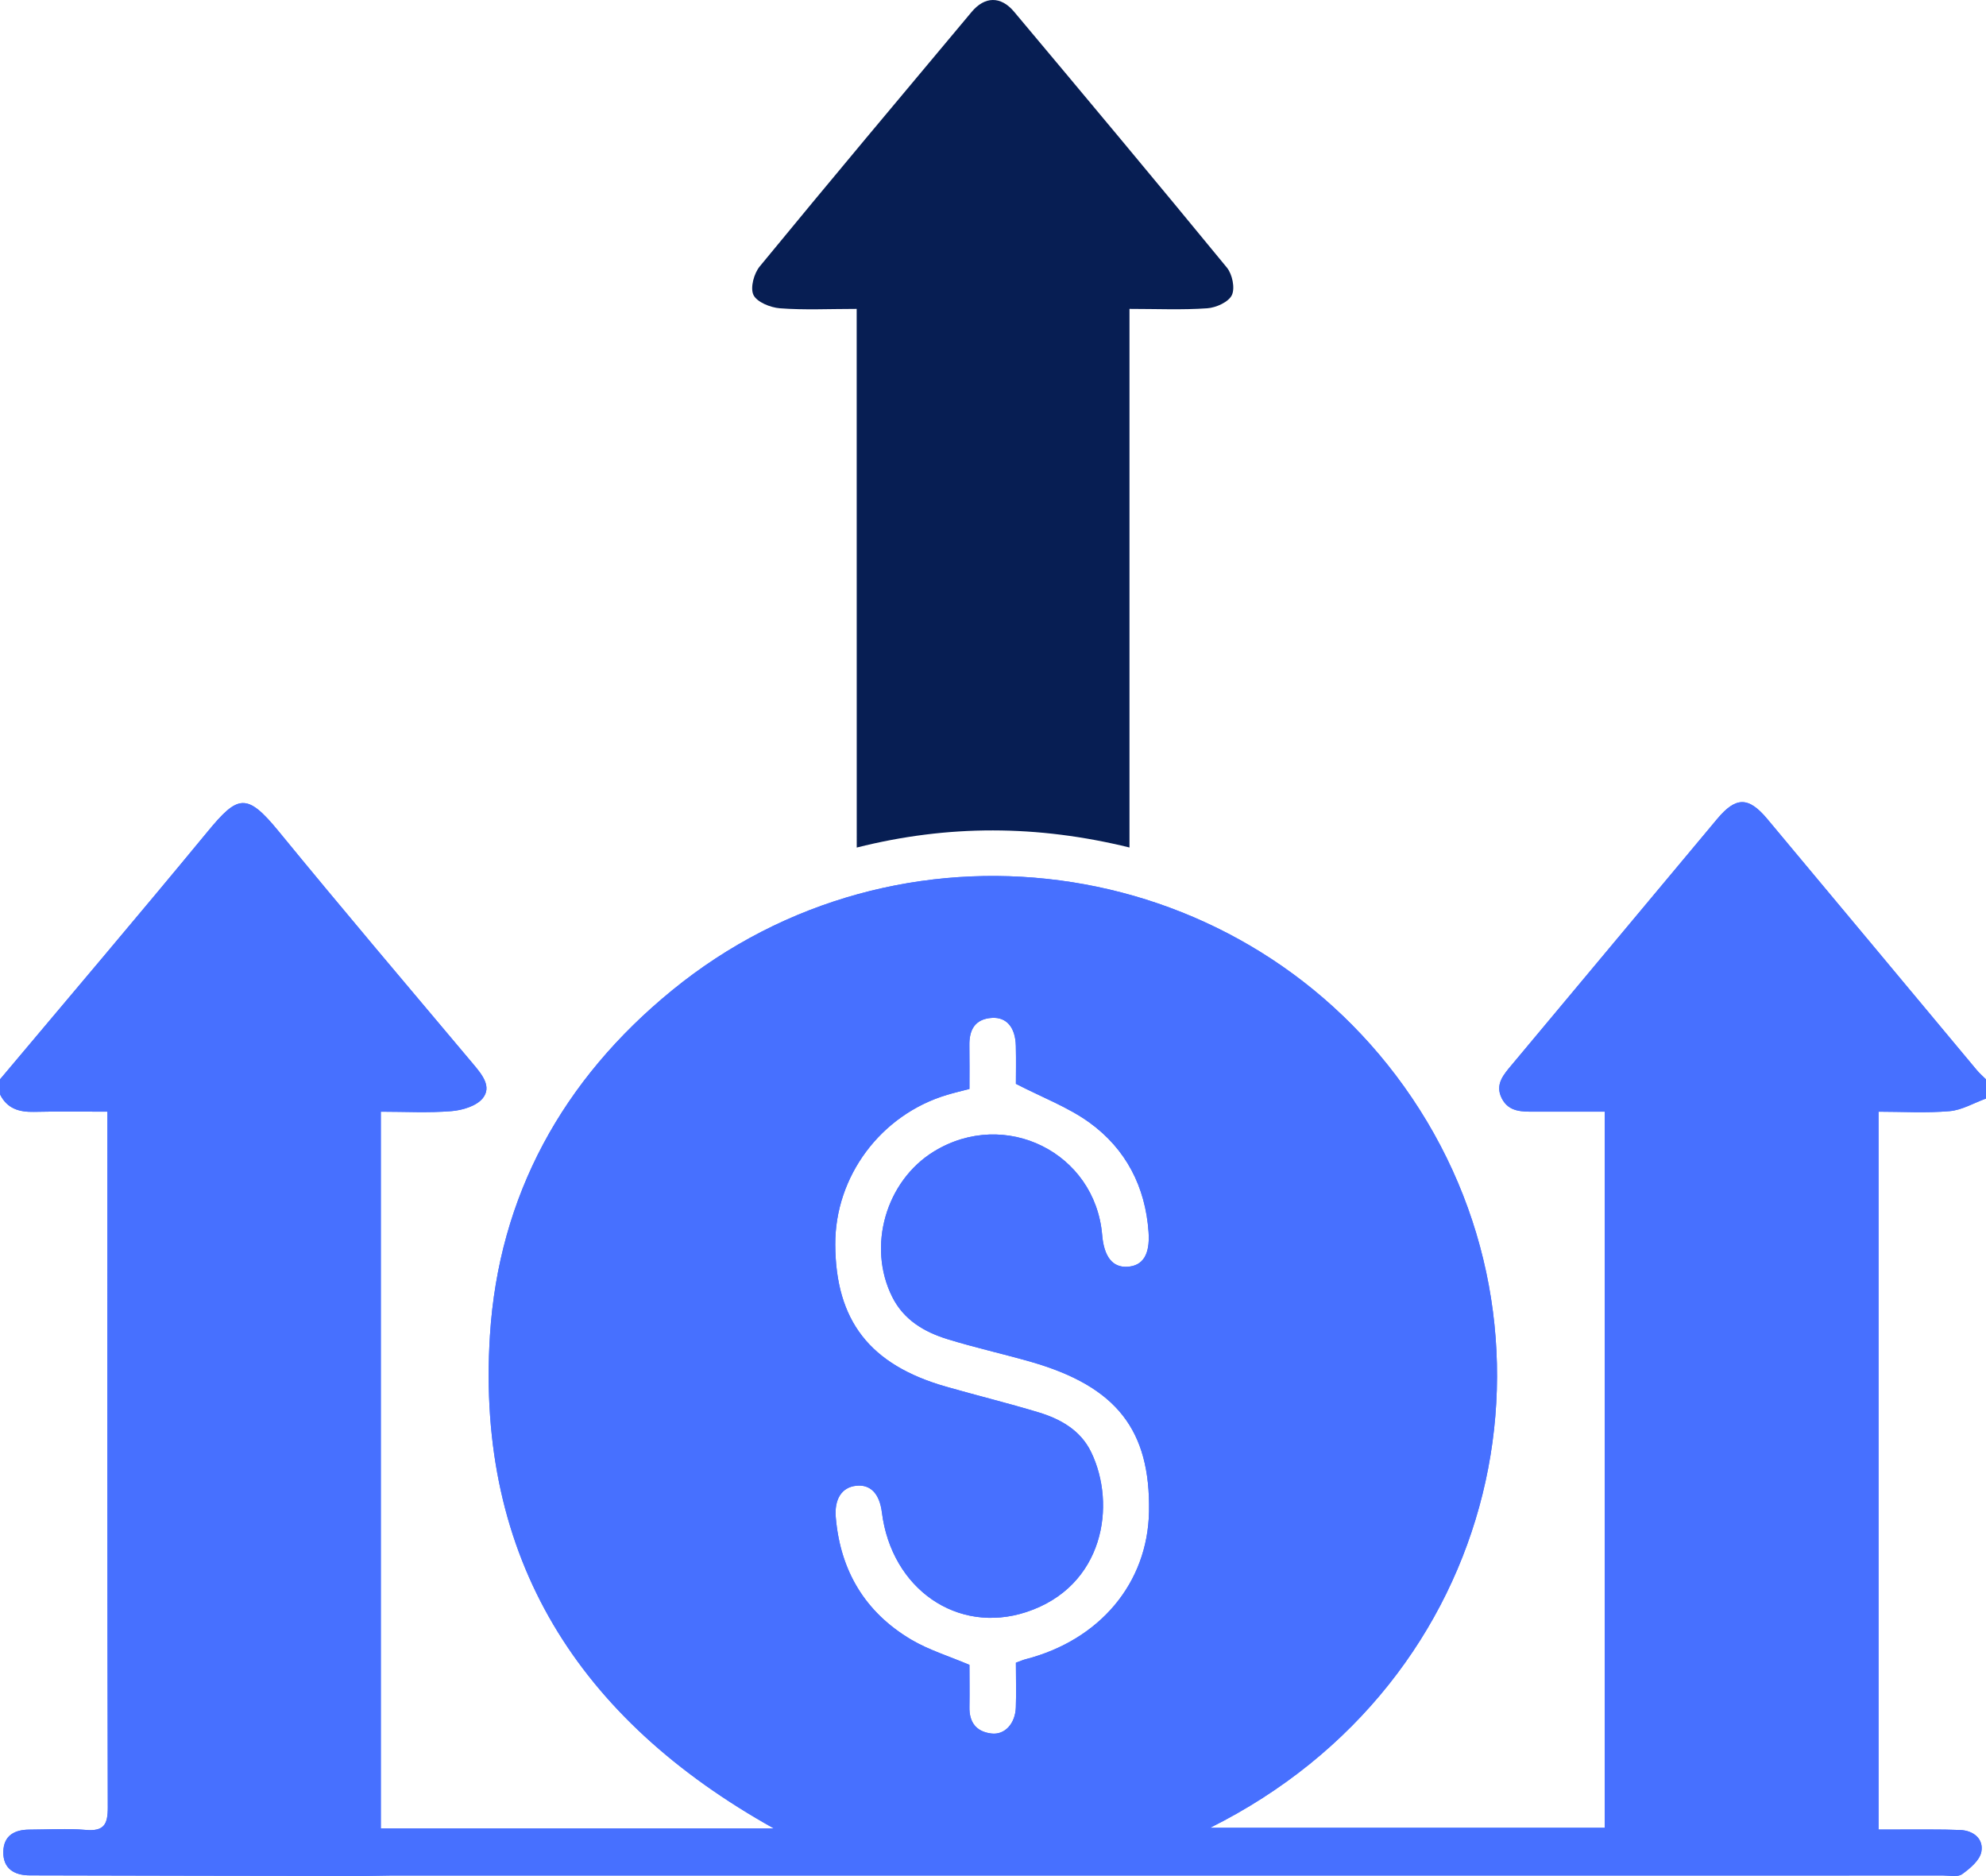
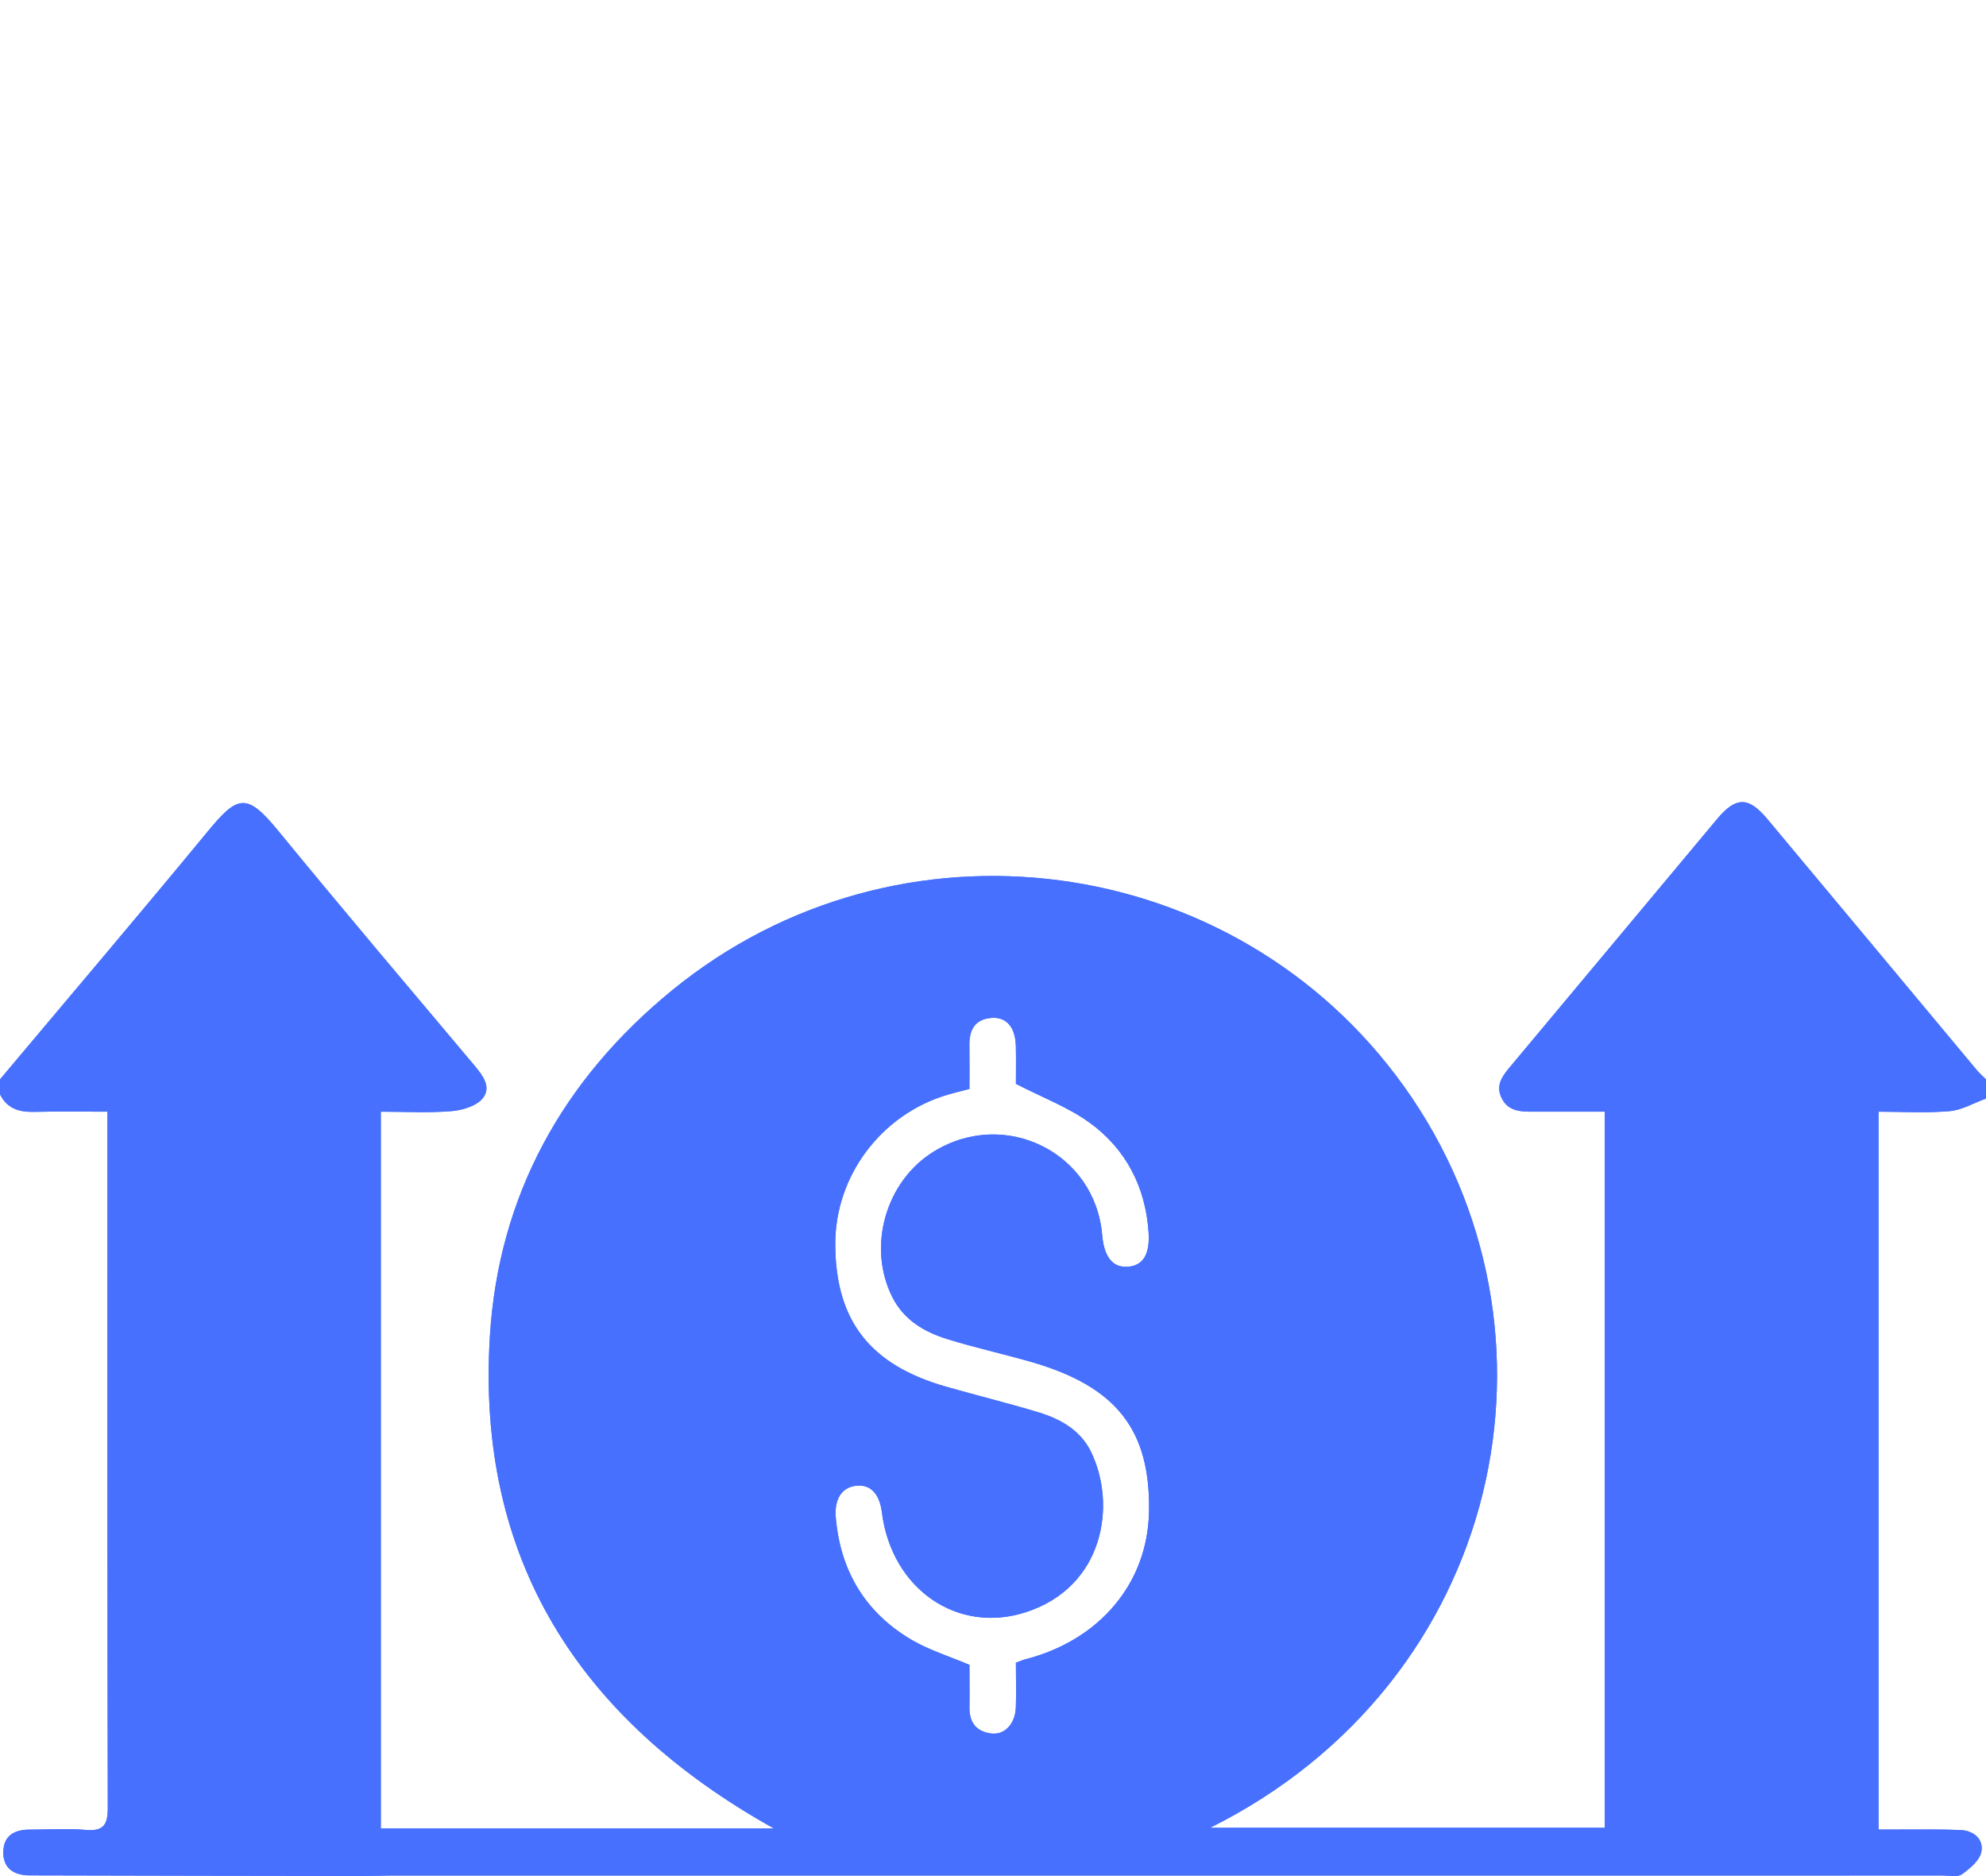
<svg xmlns="http://www.w3.org/2000/svg" width="36" height="34" viewBox="0 0 36 34" fill="none">
  <path d="M0 19.561C1.255 18.067 2.519 16.581 3.76 15.075C4.309 14.409 4.47 14.356 5.048 15.062C6.213 16.484 7.402 17.886 8.586 19.293C8.742 19.479 8.918 19.696 8.75 19.904C8.636 20.045 8.381 20.121 8.182 20.137C7.765 20.171 7.344 20.147 6.903 20.147C6.903 24.494 6.903 28.805 6.903 33.136C9.269 33.136 11.619 33.136 14.027 33.136C10.477 31.155 8.628 28.235 8.881 24.203C9.04 21.667 10.2 19.567 12.181 17.949C16.287 14.593 22.387 15.407 25.451 19.69C28.624 24.126 27.244 30.479 21.935 33.125C24.354 33.125 26.713 33.125 29.089 33.125C29.089 28.809 29.089 24.505 29.089 20.147C28.67 20.147 28.253 20.147 27.835 20.147C27.598 20.147 27.351 20.158 27.223 19.906C27.092 19.649 27.26 19.47 27.412 19.288C28.65 17.807 29.887 16.324 31.126 14.843C31.465 14.437 31.693 14.434 32.032 14.838C33.301 16.355 34.566 17.875 35.833 19.393C35.884 19.453 35.944 19.506 36 19.561C36 19.677 36 19.793 36 19.909C35.781 19.988 35.566 20.117 35.342 20.137C34.916 20.174 34.484 20.147 34.052 20.147C34.052 24.504 34.052 28.808 34.052 33.156C34.193 33.156 34.318 33.155 34.444 33.156C34.807 33.158 35.17 33.15 35.533 33.165C35.779 33.175 35.961 33.331 35.915 33.563C35.885 33.716 35.71 33.862 35.567 33.965C35.488 34.022 35.34 33.989 35.224 33.989C33.127 33.99 31.03 33.99 28.934 33.99C21.647 33.99 14.361 33.99 7.073 33.99C6.909 33.99 6.745 33.998 6.582 33.998C4.567 33.995 2.553 33.993 0.538 33.987C0.258 33.986 0.052 33.864 0.06 33.555C0.068 33.266 0.262 33.159 0.532 33.158C0.871 33.157 1.213 33.134 1.551 33.163C1.887 33.193 1.955 33.062 1.954 32.753C1.944 28.689 1.947 24.626 1.947 20.562C1.947 20.439 1.947 20.315 1.947 20.147C1.475 20.147 1.044 20.14 0.615 20.15C0.346 20.156 0.13 20.09 0.003 19.838C0 19.747 0 19.654 0 19.561ZM18.415 30.133C18.501 30.102 18.543 30.082 18.588 30.071C19.938 29.723 20.804 28.689 20.828 27.396C20.855 25.915 20.239 25.128 18.693 24.682C18.188 24.537 17.673 24.423 17.171 24.268C16.749 24.137 16.381 23.919 16.173 23.503C15.716 22.59 16.056 21.405 16.927 20.869C18.218 20.076 19.853 20.888 19.979 22.383C20.013 22.779 20.17 22.976 20.441 22.957C20.718 22.939 20.848 22.734 20.82 22.329C20.763 21.51 20.412 20.824 19.747 20.343C19.36 20.064 18.896 19.89 18.415 19.642C18.415 19.465 18.42 19.212 18.414 18.959C18.407 18.62 18.247 18.429 17.978 18.447C17.669 18.468 17.567 18.667 17.572 18.948C17.576 19.212 17.573 19.476 17.573 19.735C17.413 19.776 17.288 19.806 17.165 19.843C15.967 20.202 15.134 21.318 15.141 22.556C15.147 23.934 15.767 24.733 17.141 25.128C17.703 25.289 18.271 25.428 18.83 25.597C19.23 25.719 19.589 25.923 19.779 26.316C20.241 27.269 20.014 28.752 18.604 29.215C17.352 29.625 16.16 28.793 15.986 27.409C15.943 27.068 15.779 26.898 15.52 26.926C15.262 26.953 15.122 27.163 15.15 27.497C15.231 28.462 15.678 29.218 16.52 29.716C16.837 29.903 17.198 30.013 17.573 30.172C17.573 30.405 17.577 30.67 17.573 30.935C17.567 31.21 17.693 31.382 17.969 31.416C18.212 31.447 18.404 31.238 18.414 30.943C18.423 30.68 18.415 30.414 18.415 30.133Z" fill="#4770FF" />
  <path d="M0 19.561C1.255 18.067 2.519 16.581 3.76 15.075C4.309 14.409 4.47 14.356 5.048 15.062C6.213 16.484 7.402 17.886 8.586 19.293C8.742 19.479 8.918 19.696 8.75 19.904C8.636 20.045 8.381 20.121 8.182 20.137C7.765 20.171 7.344 20.147 6.903 20.147C6.903 24.494 6.903 28.805 6.903 33.136C9.269 33.136 11.619 33.136 14.027 33.136C10.477 31.155 8.628 28.235 8.881 24.203C9.04 21.667 10.2 19.567 12.181 17.949C16.287 14.593 22.387 15.407 25.451 19.69C28.624 24.126 27.244 30.479 21.935 33.125C24.354 33.125 26.713 33.125 29.089 33.125C29.089 28.809 29.089 24.505 29.089 20.147C28.67 20.147 28.253 20.147 27.835 20.147C27.598 20.147 27.351 20.158 27.223 19.906C27.092 19.649 27.26 19.47 27.412 19.288C28.65 17.807 29.887 16.324 31.126 14.843C31.465 14.437 31.693 14.434 32.032 14.838C33.301 16.355 34.566 17.875 35.833 19.393C35.884 19.453 35.944 19.506 36 19.561C36 19.677 36 19.793 36 19.909C35.781 19.988 35.566 20.117 35.342 20.137C34.916 20.174 34.484 20.147 34.052 20.147C34.052 24.504 34.052 28.808 34.052 33.156C34.193 33.156 34.318 33.155 34.444 33.156C34.807 33.158 35.17 33.15 35.533 33.165C35.779 33.175 35.961 33.331 35.915 33.563C35.885 33.716 35.71 33.862 35.567 33.965C35.488 34.022 35.34 33.989 35.224 33.989C33.127 33.99 31.03 33.99 28.934 33.99C21.647 33.99 14.361 33.99 7.073 33.99C6.909 33.99 6.745 33.998 6.582 33.998C4.567 33.995 2.553 33.993 0.538 33.987C0.258 33.986 0.052 33.864 0.06 33.555C0.068 33.266 0.262 33.159 0.532 33.158C0.871 33.157 1.213 33.134 1.551 33.163C1.887 33.193 1.955 33.062 1.954 32.753C1.944 28.689 1.947 24.626 1.947 20.562C1.947 20.439 1.947 20.315 1.947 20.147C1.475 20.147 1.044 20.14 0.615 20.15C0.346 20.156 0.13 20.09 0.003 19.838C0 19.747 0 19.654 0 19.561ZM18.415 30.133C18.501 30.102 18.543 30.082 18.588 30.071C19.938 29.723 20.804 28.689 20.828 27.396C20.855 25.915 20.239 25.128 18.693 24.682C18.188 24.537 17.673 24.423 17.171 24.268C16.749 24.137 16.381 23.919 16.173 23.503C15.716 22.59 16.056 21.405 16.927 20.869C18.218 20.076 19.853 20.888 19.979 22.383C20.013 22.779 20.17 22.976 20.441 22.957C20.718 22.939 20.848 22.734 20.82 22.329C20.763 21.51 20.412 20.824 19.747 20.343C19.36 20.064 18.896 19.89 18.415 19.642C18.415 19.465 18.42 19.212 18.414 18.959C18.407 18.62 18.247 18.429 17.978 18.447C17.669 18.468 17.567 18.667 17.572 18.948C17.576 19.212 17.573 19.476 17.573 19.735C17.413 19.776 17.288 19.806 17.165 19.843C15.967 20.202 15.134 21.318 15.141 22.556C15.147 23.934 15.767 24.733 17.141 25.128C17.703 25.289 18.271 25.428 18.83 25.597C19.23 25.719 19.589 25.923 19.779 26.316C20.241 27.269 20.014 28.752 18.604 29.215C17.352 29.625 16.16 28.793 15.986 27.409C15.943 27.068 15.779 26.898 15.52 26.926C15.262 26.953 15.122 27.163 15.15 27.497C15.231 28.462 15.678 29.218 16.52 29.716C16.837 29.903 17.198 30.013 17.573 30.172C17.573 30.405 17.577 30.67 17.573 30.935C17.567 31.21 17.693 31.382 17.969 31.416C18.212 31.447 18.404 31.238 18.414 30.943C18.423 30.68 18.415 30.414 18.415 30.133Z" fill="#4770FF" />
-   <path d="M15.529 5.598C15.025 5.598 14.579 5.621 14.137 5.587C13.964 5.574 13.721 5.475 13.658 5.346C13.596 5.217 13.666 4.956 13.772 4.828C15.042 3.283 16.327 1.751 17.611 0.218C17.85 -0.069 18.141 -0.074 18.381 0.211C19.674 1.752 20.964 3.295 22.24 4.85C22.338 4.97 22.39 5.22 22.33 5.348C22.271 5.473 22.045 5.576 21.884 5.587C21.431 5.619 20.973 5.598 20.474 5.598C20.474 8.844 20.474 12.077 20.474 15.359C18.808 14.95 17.188 14.942 15.53 15.36C15.529 12.088 15.529 8.865 15.529 5.598Z" fill="#071E53" />
</svg>